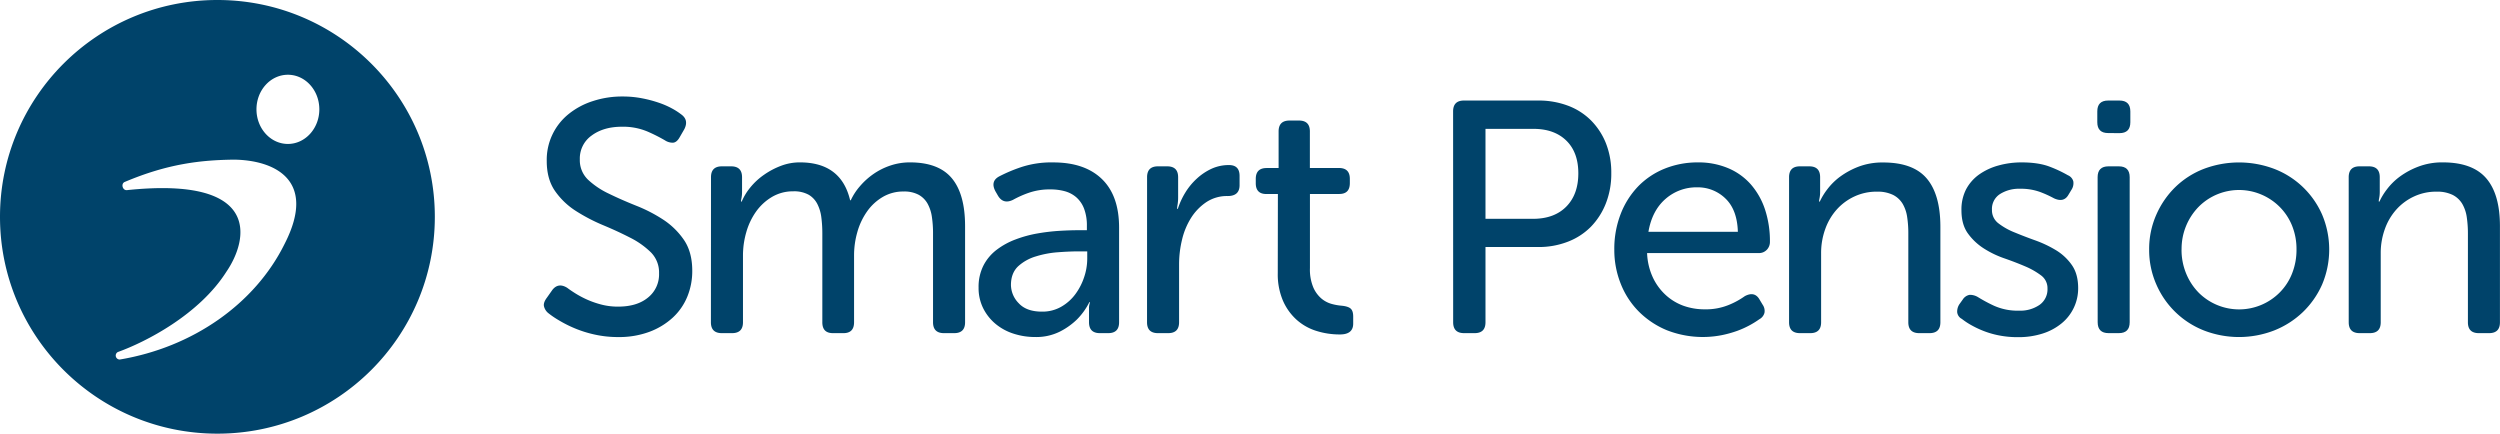
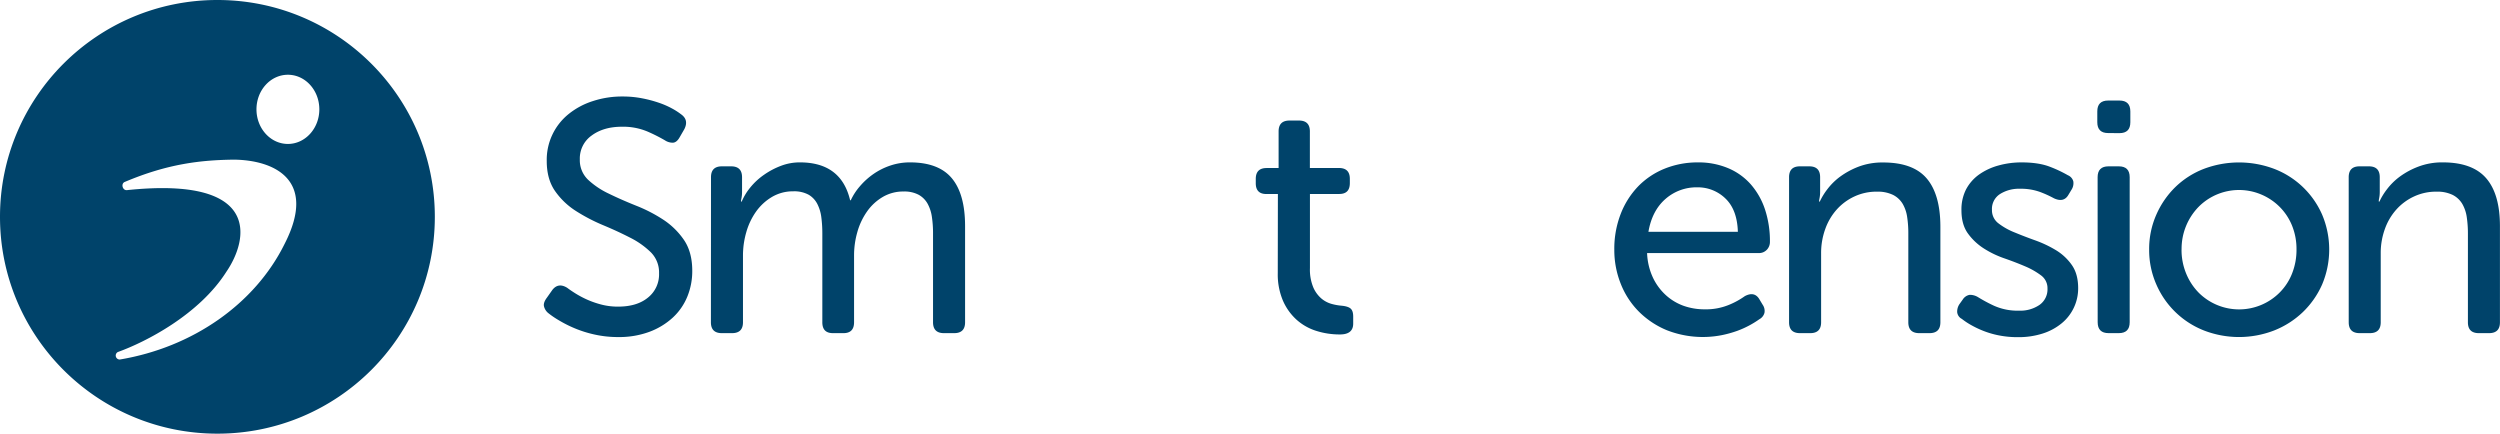
<svg xmlns="http://www.w3.org/2000/svg" viewBox="0 0 1256.76 218">
  <defs>
    <style>.cls-1{fill:#00436a;}</style>
  </defs>
  <g id="Layer_2" data-name="Layer 2">
    <g id="Layer_1-2" data-name="Layer 1">
-       <path class="cls-1" d="M730.48,56c0-3.64,1.83-5.47,5.49-5.46h37.36a41.62,41.62,0,0,1,14.78,2.55,32.48,32.48,0,0,1,11.63,7.38A34.34,34.34,0,0,1,807.3,72,40,40,0,0,1,810,87.09a40.53,40.53,0,0,1-2.73,15.16A35.19,35.19,0,0,1,799.74,114a32.68,32.68,0,0,1-11.63,7.53,40.31,40.31,0,0,1-14.78,2.65H746.76V162q0,5.48-5.48,5.47H736q-5.49,0-5.49-5.47Zm40.19,54q10.64,0,16.7-6.13t6.06-16.73q0-10.59-6.06-16.48t-16.53-5.88H746.76V110Z" />
      <path class="cls-1" d="M811.52,125.53a48.31,48.31,0,0,1,3.24-18.06,41.66,41.66,0,0,1,8.79-13.83,38.84,38.84,0,0,1,13.29-8.86,44,44,0,0,1,16.69-3.14,38.19,38.19,0,0,1,15.45,3,31.26,31.26,0,0,1,11.36,8.28,36.68,36.68,0,0,1,7,12.58,51,51,0,0,1,2.41,16.07,5.63,5.63,0,0,1-1.57,4,5.62,5.62,0,0,1-1.86,1.26,5.41,5.41,0,0,1-2.21.39H828a31.92,31.92,0,0,0,2.82,12.09,28.11,28.11,0,0,0,6.48,8.94,26.64,26.64,0,0,0,9,5.47A31.52,31.52,0,0,0,857,155.5a30.32,30.32,0,0,0,12.13-2.24,38.83,38.83,0,0,0,8-4.39q5-2.64,7.47,1.83l1.49,2.48a5.41,5.41,0,0,1,.92,4.06,5.17,5.17,0,0,1-2.56,3.23,47.51,47.51,0,0,1-11,5.8,55.24,55.24,0,0,1-8,2.23,49.58,49.58,0,0,1-27.5-2.49,43.14,43.14,0,0,1-14-9.28,41.1,41.1,0,0,1-9.13-13.91A45.72,45.72,0,0,1,811.52,125.53Zm62.11-9q-.33-11.08-6.23-16.73a19.88,19.88,0,0,0-14.2-5.63,23.56,23.56,0,0,0-16,5.88q-6.72,5.88-8.53,16.48Z" />
      <path class="cls-1" d="M899.37,89.09q0-5.48,5.48-5.47h4.65c3.66,0,5.48,1.82,5.48,5.47v7.45a16.74,16.74,0,0,1-.33,3.31,6.25,6.25,0,0,0-.17,1.49h.34a32.73,32.73,0,0,1,3.73-6.12,31.68,31.68,0,0,1,6.56-6.47,39.72,39.72,0,0,1,9.3-5,33.75,33.75,0,0,1,12.29-2.07q15,0,21.84,8t6.9,24.1V162q0,5.47-5.48,5.47h-5.15q-5.49,0-5.49-5.47V117.41a53.36,53.36,0,0,0-.58-8.28,18.41,18.41,0,0,0-2.24-6.63A11.91,11.91,0,0,0,951.69,98a17.56,17.56,0,0,0-8.14-1.65,26.17,26.17,0,0,0-11.29,2.4,27.31,27.31,0,0,0-8.89,6.54,29.56,29.56,0,0,0-5.81,9.85,35.37,35.37,0,0,0-2.08,12.18V162c0,3.65-1.82,5.47-5.48,5.47h-5.15q-5.48,0-5.48-5.47Z" />
      <path class="cls-1" d="M986.22,160.31a4.3,4.3,0,0,1-2.33-3.32,6.72,6.72,0,0,1,1.16-4.13l1.66-2.32a5.16,5.16,0,0,1,3.42-2.32,7.79,7.79,0,0,1,4.23,1.16,75.51,75.51,0,0,0,8,4.3,28.9,28.9,0,0,0,12.62,2.49,17.09,17.09,0,0,0,10.3-2.9,9.54,9.54,0,0,0,4-8.2,7.94,7.94,0,0,0-.8-3.71,8,8,0,0,0-2.44-2.92,37.81,37.81,0,0,0-8-4.55q-4.85-2.07-10.39-4a48.28,48.28,0,0,1-10.38-5,29.21,29.21,0,0,1-8-7.54c-2.16-3-3.23-6.85-3.24-11.59A22.24,22.24,0,0,1,988.3,95.3a21.54,21.54,0,0,1,6.56-7.54,30.94,30.94,0,0,1,9.71-4.55,42.62,42.62,0,0,1,11.72-1.57q8.79,0,14.51,2.31a63.24,63.24,0,0,1,8.72,4.14,4.64,4.64,0,0,1,2.74,3.07,6,6,0,0,1-.91,4.22l-1.5,2.49q-2.32,4.13-7.3,1.82a55,55,0,0,0-6.9-3.15,28.12,28.12,0,0,0-10.21-1.65,17.81,17.81,0,0,0-10,2.64,8.85,8.85,0,0,0-4.07,8,8.2,8.2,0,0,0,3.21,6.71,33.61,33.61,0,0,0,8.06,4.56q4.82,2,10.38,4a57.52,57.52,0,0,1,10.38,4.89,26.44,26.44,0,0,1,8.06,7.45q3.24,4.56,3.24,11.68a22.65,22.65,0,0,1-8.31,17.72,28.63,28.63,0,0,1-9.54,5.13,39.45,39.45,0,0,1-12.39,1.82,48,48,0,0,1-9.71-.91,44.93,44.93,0,0,1-7.89-2.32,48.78,48.78,0,0,1-6.23-3A34.75,34.75,0,0,1,986.22,160.31Z" />
      <path class="cls-1" d="M1059.8,66.89c-3.66,0-5.48-1.82-5.48-5.46V56c0-3.64,1.82-5.46,5.48-5.46h5.65q5.47,0,5.48,5.46v5.47q0,5.46-5.48,5.46Zm-5.32,22.2q0-5.48,5.49-5.47h5.14q5.49,0,5.49,5.47V162q0,5.47-5.49,5.47H1060q-5.49,0-5.49-5.47Z" />
      <path class="cls-1" d="M1080.39,125.36A42.61,42.61,0,0,1,1084,107.9,44.2,44.2,0,0,1,1093.6,94a42.62,42.62,0,0,1,14.28-9.11,50.1,50.1,0,0,1,35.37,0,43.2,43.2,0,0,1,24.09,23,45.09,45.09,0,0,1,0,35.12,43.78,43.78,0,0,1-9.72,13.91,44.5,44.5,0,0,1-14.37,9.19,48.83,48.83,0,0,1-35.37,0A43.36,43.36,0,0,1,1084,143,42.93,42.93,0,0,1,1080.39,125.36Zm16.28,0a31,31,0,0,0,2.33,12.17,29.81,29.81,0,0,0,6.22,9.53,28.76,28.76,0,0,0,40.77,0,28,28,0,0,0,6.23-9.54,32.13,32.13,0,0,0,2.24-12.18,31.2,31.2,0,0,0-2.24-11.92A28.39,28.39,0,0,0,1146,104a28.92,28.92,0,0,0-9.21-6.2,28.63,28.63,0,0,0-31.56,6.2,30.27,30.27,0,0,0-8.54,21.37Z" />
      <path class="cls-1" d="M1180.7,89.09q0-5.48,5.48-5.47h4.65c3.66,0,5.48,1.82,5.48,5.47v7.45a16.74,16.74,0,0,1-.33,3.31,6.24,6.24,0,0,0-.16,1.49h.33a32.73,32.73,0,0,1,3.73-6.12,31.93,31.93,0,0,1,6.56-6.47,39.58,39.58,0,0,1,9.31-5A33.62,33.62,0,0,1,1228,81.63q14.94,0,21.84,8t6.89,24.1V162c0,3.65-1.82,5.47-5.48,5.47h-5.15q-5.48,0-5.47-5.47V117.41a55.94,55.94,0,0,0-.58-8.28,18.62,18.62,0,0,0-2.25-6.63A11.87,11.87,0,0,0,1233,98a17.49,17.49,0,0,0-8.13-1.65,26.14,26.14,0,0,0-11.29,2.4,27.31,27.31,0,0,0-8.89,6.54,29.4,29.4,0,0,0-5.81,9.85,35.37,35.37,0,0,0-2.08,12.18V162q0,5.47-5.48,5.47h-5.12q-5.49,0-5.49-5.47Z" />
      <path class="cls-1" d="M109.29,0C48.94,0,0,48.8,0,109S48.94,218,109.29,218s109.3-48.8,109.3-109S169.66,0,109.29,0Zm33.83,122.51c-15,30.44-46.42,52.12-82.87,58.22a2,2,0,0,1-1-3.77c13.92-5,40.84-18.73,54.57-40.38,11.05-16.15,17.89-48.11-50-41-2.21.24-3.17-3.24-1.13-4.11,21.71-9.18,38.26-11,54.87-11.22C137.35,80.47,159.75,90,143.12,122.51Zm1.61-50.15c-8.72,0-15.8-7.79-15.8-17.39s7.07-17.39,15.8-17.39,15.8,7.79,15.8,17.39S153.43,72.36,144.73,72.36Z" />
      <path class="cls-1" d="M275.54,157.33a6.33,6.33,0,0,1-2.07-3.32c-.29-1.21.18-2.65,1.41-4.3l2.82-4c2-2.53,4.49-2.87,7.47-1q1.5,1.15,4,2.73a50,50,0,0,0,5.73,3.07,46,46,0,0,0,7.23,2.55,33,33,0,0,0,8.63,1.08q9.47,0,15-4.56a14.88,14.88,0,0,0,5.55-12.17,14.32,14.32,0,0,0-4.15-10.6,41.4,41.4,0,0,0-10.46-7.37q-6.3-3.24-13.6-6.28a89.51,89.51,0,0,1-13.62-7.12A37,37,0,0,1,279,96q-4.16-6-4.15-15.07a29.53,29.53,0,0,1,11-23.6A37.41,37.41,0,0,1,298,50.83a46.85,46.85,0,0,1,14.95-2.32,50.63,50.63,0,0,1,9.82.91,62.14,62.14,0,0,1,8.47,2.24,41.6,41.6,0,0,1,6.64,2.9,33.64,33.64,0,0,1,4.49,2.89q4,2.82,1.66,7.46L341.67,69q-1.49,2.65-3.41,2.74a7.18,7.18,0,0,1-4.07-1.24,83.8,83.8,0,0,0-8.73-4.39,31.44,31.44,0,0,0-12.86-2.4q-9.14,0-15.12,4.38a14.11,14.11,0,0,0-6,12,13.57,13.57,0,0,0,4.15,10.27,40.59,40.59,0,0,0,10.45,7q6.31,3.08,13.62,6a75.7,75.7,0,0,1,13.62,7,37.59,37.59,0,0,1,10.46,10.19Q348,126.7,348,136.13a33.71,33.71,0,0,1-2.49,13,29.56,29.56,0,0,1-7.31,10.54,35.86,35.86,0,0,1-11.7,7.12,43.68,43.68,0,0,1-15.7,2.65,53.86,53.86,0,0,1-11.87-1.26A58,58,0,0,1,288.83,165a61.66,61.66,0,0,1-7.91-4A45.16,45.16,0,0,1,275.54,157.33Z" />
      <path class="cls-1" d="M357.42,89.09c0-3.65,1.82-5.47,5.48-5.47h4.65q5.47,0,5.48,5.47v7.45a16.74,16.74,0,0,1-.33,3.31,5.78,5.78,0,0,0-.17,1.49h.33a29,29,0,0,1,4.4-7.2,33.23,33.23,0,0,1,6.84-6.29,38.57,38.57,0,0,1,8.47-4.48,26.57,26.57,0,0,1,9.55-1.74q20.75,0,25.24,19.05h.33a29.91,29.91,0,0,1,4.65-7.12,35.77,35.77,0,0,1,6.81-6.13,33.54,33.54,0,0,1,8.47-4.22,30.52,30.52,0,0,1,9.8-1.58q14.44,0,21.09,8t6.64,24.09V162c0,3.65-1.82,5.47-5.48,5.47h-5.15q-5.47,0-5.48-5.47v-44.7a54.84,54.84,0,0,0-.58-8.29,19.37,19.37,0,0,0-2.16-6.62,11.59,11.59,0,0,0-4.48-4.47,15.29,15.29,0,0,0-7.56-1.65A20.23,20.23,0,0,0,443.79,99a25.27,25.27,0,0,0-7.89,7.27,33.82,33.82,0,0,0-4.9,10.35,42.56,42.56,0,0,0-1.66,11.76V162c0,3.64-1.77,5.47-5.32,5.47H418.7c-3.55,0-5.32-1.83-5.31-5.47V117.27a62.17,62.17,0,0,0-.5-8,20.19,20.19,0,0,0-2-6.7,11.43,11.43,0,0,0-4.4-4.69,15.17,15.17,0,0,0-7.73-1.7A20.62,20.62,0,0,0,388.08,99a26.11,26.11,0,0,0-8,7.37,33.81,33.81,0,0,0-4.92,10.36,42.11,42.11,0,0,0-1.66,11.59V162c0,3.64-1.83,5.47-5.48,5.47h-5.16c-3.65,0-5.48-1.83-5.48-5.47Z" />
-       <path class="cls-1" d="M491.94,144.57a23.65,23.65,0,0,1,2.49-11.18,23.34,23.34,0,0,1,6.65-7.86,37,37,0,0,1,9.39-5.14,60,60,0,0,1,10.88-3,99.58,99.58,0,0,1,11-1.33q5.39-.33,9.71-.33h4.32V113.6a23.81,23.81,0,0,0-1.41-8.7,14.5,14.5,0,0,0-3.9-5.71,14.78,14.78,0,0,0-5.82-3.07,26.89,26.89,0,0,0-7.14-.9A32,32,0,0,0,516.94,97a50.89,50.89,0,0,0-7.72,3.47q-4.82,2.33-7.48-2l-1.33-2.3q-2.66-5,1.83-7.46A77.08,77.08,0,0,1,513,84.13a48.25,48.25,0,0,1,16.52-2.48q15.78,0,24.42,8.36t8.63,24.44V162c0,3.65-1.82,5.47-5.48,5.47h-4.16c-3.65,0-5.47-1.82-5.48-5.47v-7.12a7,7,0,0,1,.17-1.65c.1-.43.22-.89.33-1.33h-.33a33.38,33.38,0,0,1-6.32,8.78,35.09,35.09,0,0,1-8.46,6,26.61,26.61,0,0,1-12.63,2.74,34.75,34.75,0,0,1-10.61-1.66,26.84,26.84,0,0,1-9.06-4.89,24.32,24.32,0,0,1-6.22-7.78A22.71,22.71,0,0,1,491.94,144.57Zm16.27-1.32a13.31,13.31,0,0,0,3.91,9.19q3.9,4.23,11.71,4.22a19,19,0,0,0,9.55-2.4A23,23,0,0,0,540.5,148a30.25,30.25,0,0,0,4.48-8.62,29,29,0,0,0,1.58-9.36v-3.65h-4.32c-3,0-6.42.14-10.29.43a49,49,0,0,0-11.13,2.07,22.86,22.86,0,0,0-9,5Q508.22,137.3,508.21,143.25Z" />
-       <path class="cls-1" d="M576.64,89.09q0-5.48,5.48-5.47h4.65q5.47,0,5.48,5.47v9.6c0,.89,0,1.72-.08,2.49a19,19,0,0,1-.25,2,11.1,11.1,0,0,0-.17,1.82h.34a38,38,0,0,1,3.73-8.12,32.31,32.31,0,0,1,5.73-7,28.88,28.88,0,0,1,7.39-5,20.78,20.78,0,0,1,8.89-1.9q5.31,0,5.31,5.46v4.64q0,5.48-6,5.47a18.76,18.76,0,0,0-10.71,3.06,26.66,26.66,0,0,0-7.64,7.87,35.83,35.83,0,0,0-4.57,11,52.35,52.35,0,0,0-1.49,12.34V162q0,5.47-5.48,5.47h-5.15q-5.48,0-5.48-5.47Z" />
      <path class="cls-1" d="M642.4,97.53h-5.81c-3.54,0-5.32-1.82-5.31-5.46V89.94c0-3.65,1.82-5.47,5.48-5.47h6V66.06q0-5.46,5.48-5.46H653q5.47,0,5.48,5.46V84.45h14.61c3.66,0,5.48,1.82,5.48,5.47v2.13q0,5.46-5.31,5.46H658.51V134.8a23.36,23.36,0,0,0,1.66,9.61,15.46,15.46,0,0,0,4.07,5.63,13.55,13.55,0,0,0,5.15,2.73,26.33,26.33,0,0,0,5.06.91c2.21.22,3.74.72,4.57,1.49s1.24,2.1,1.24,4v3.5q0,5.46-6.64,5.46a38.76,38.76,0,0,1-12-1.82,26.81,26.81,0,0,1-9.88-5.63,27.78,27.78,0,0,1-6.83-9.61,33.76,33.76,0,0,1-2.57-13.74Z" />
    </g>
  </g>
</svg>